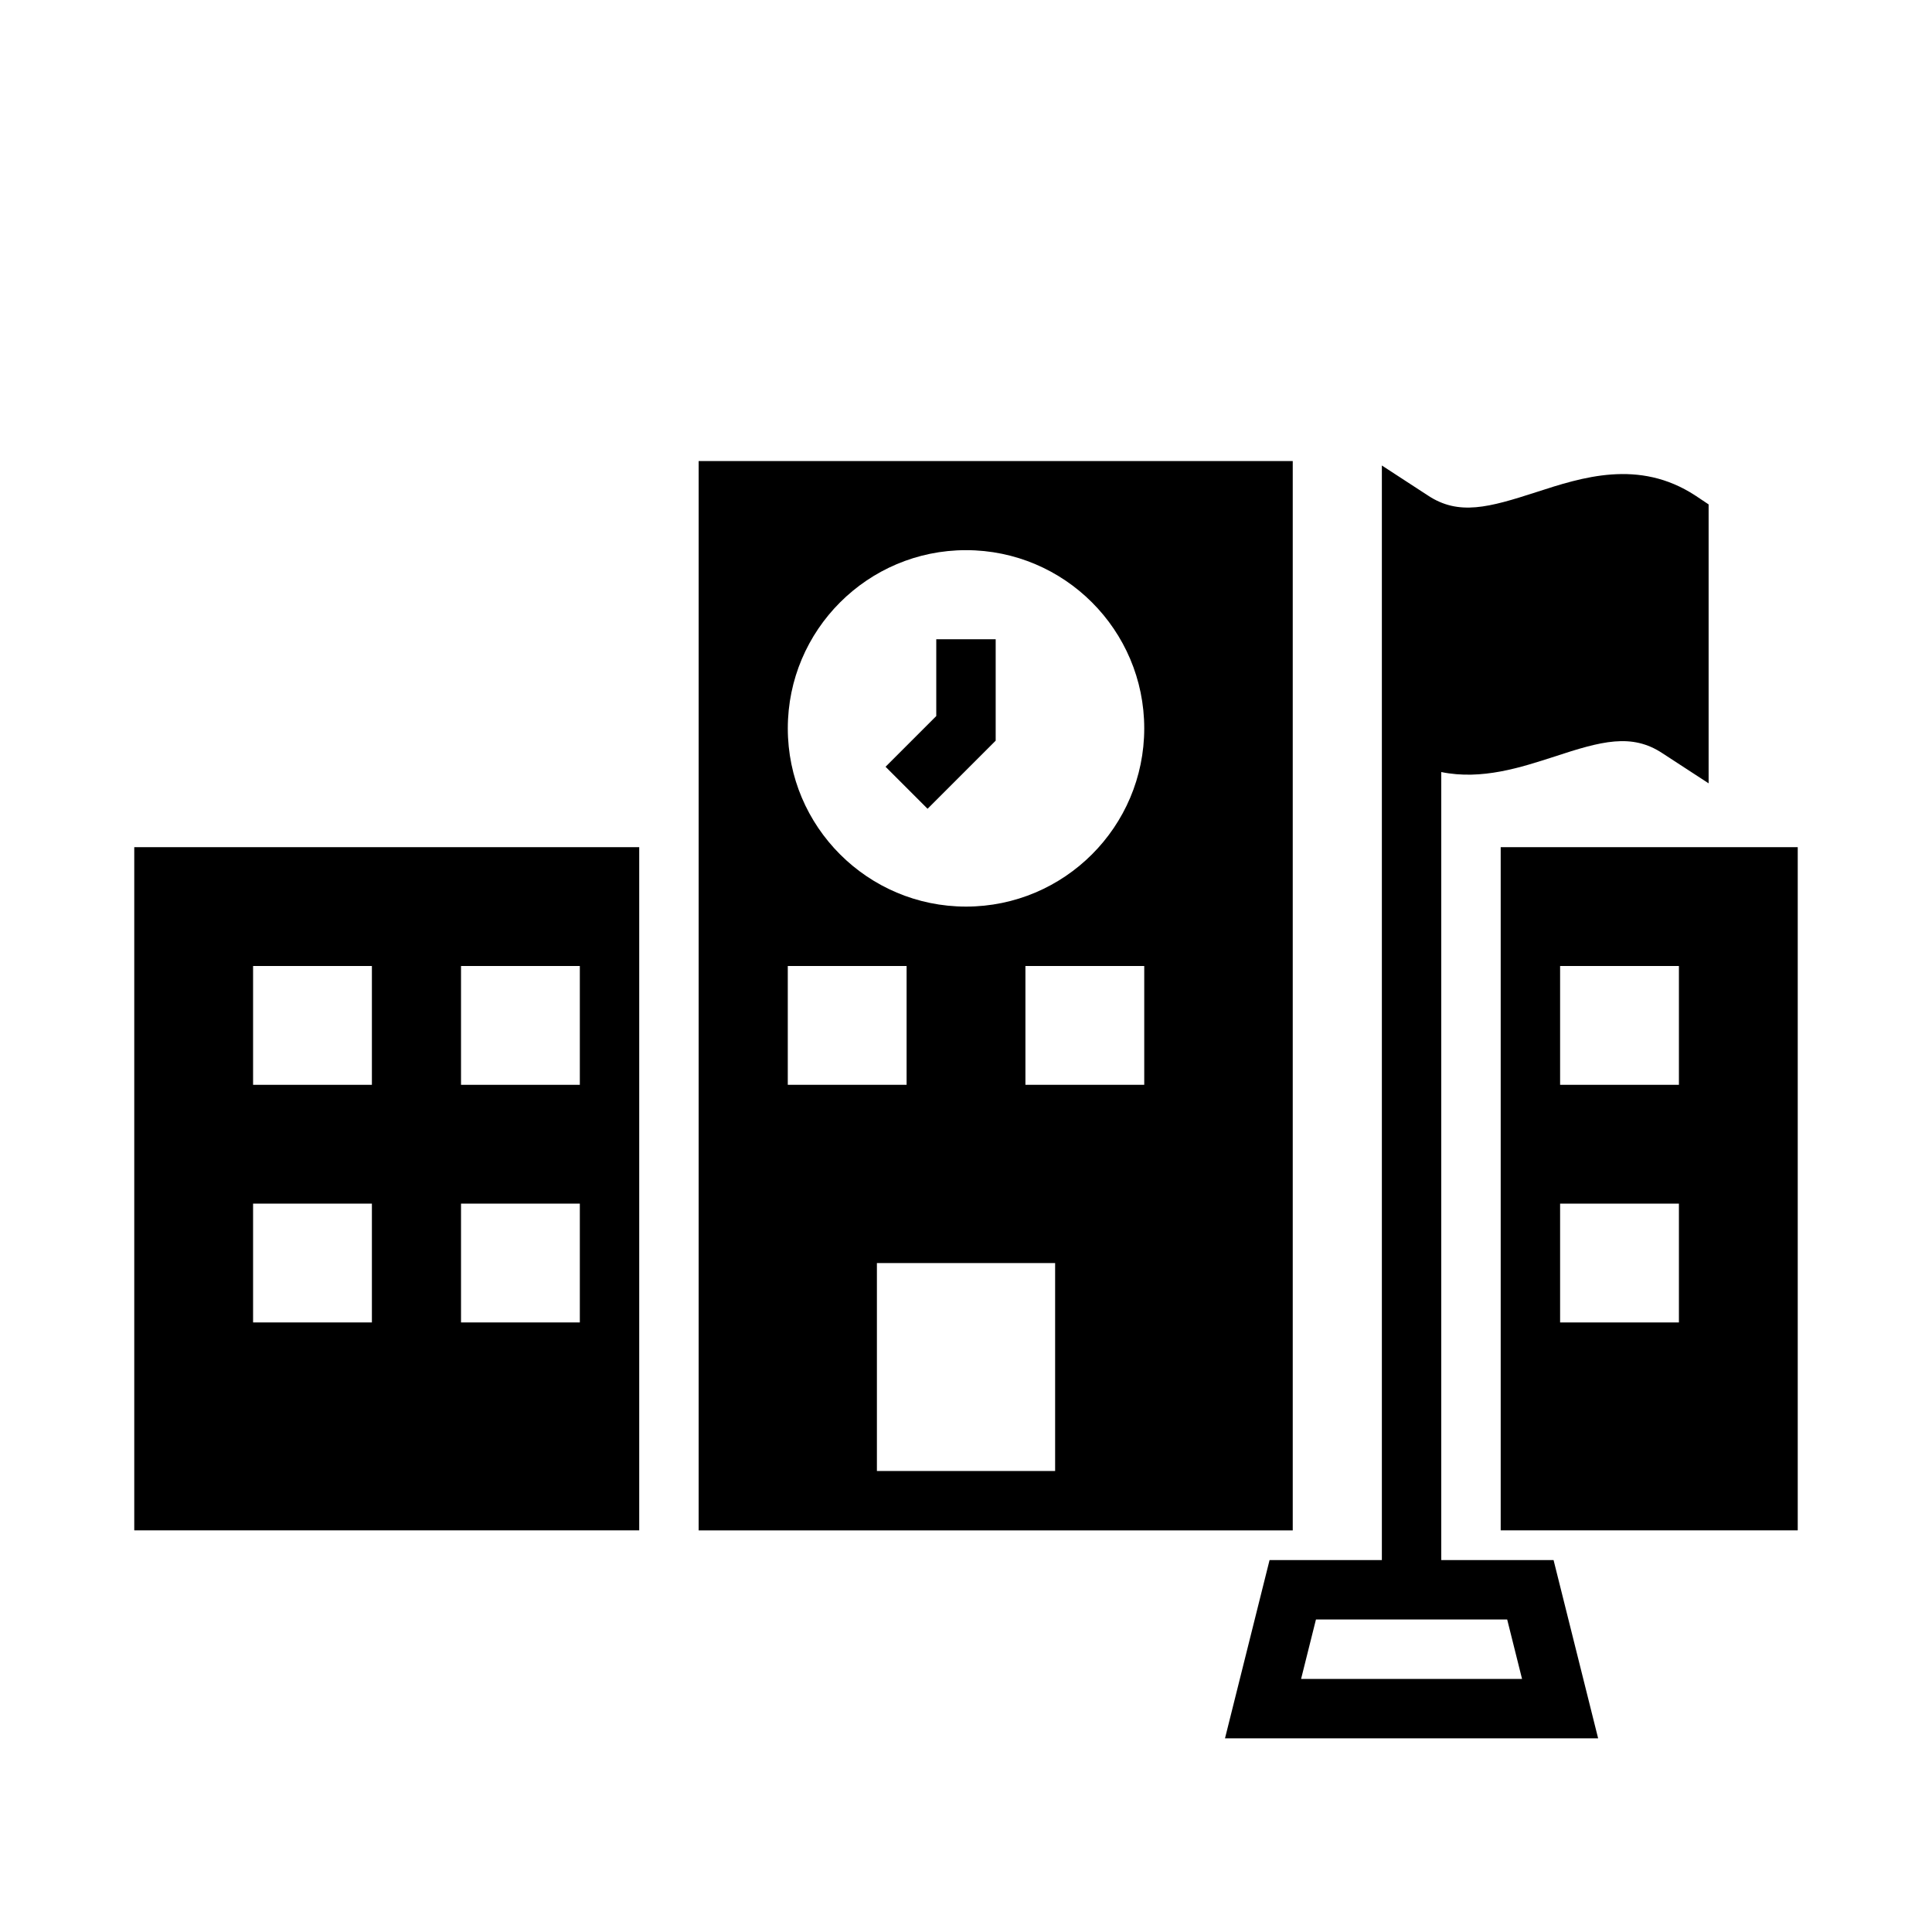
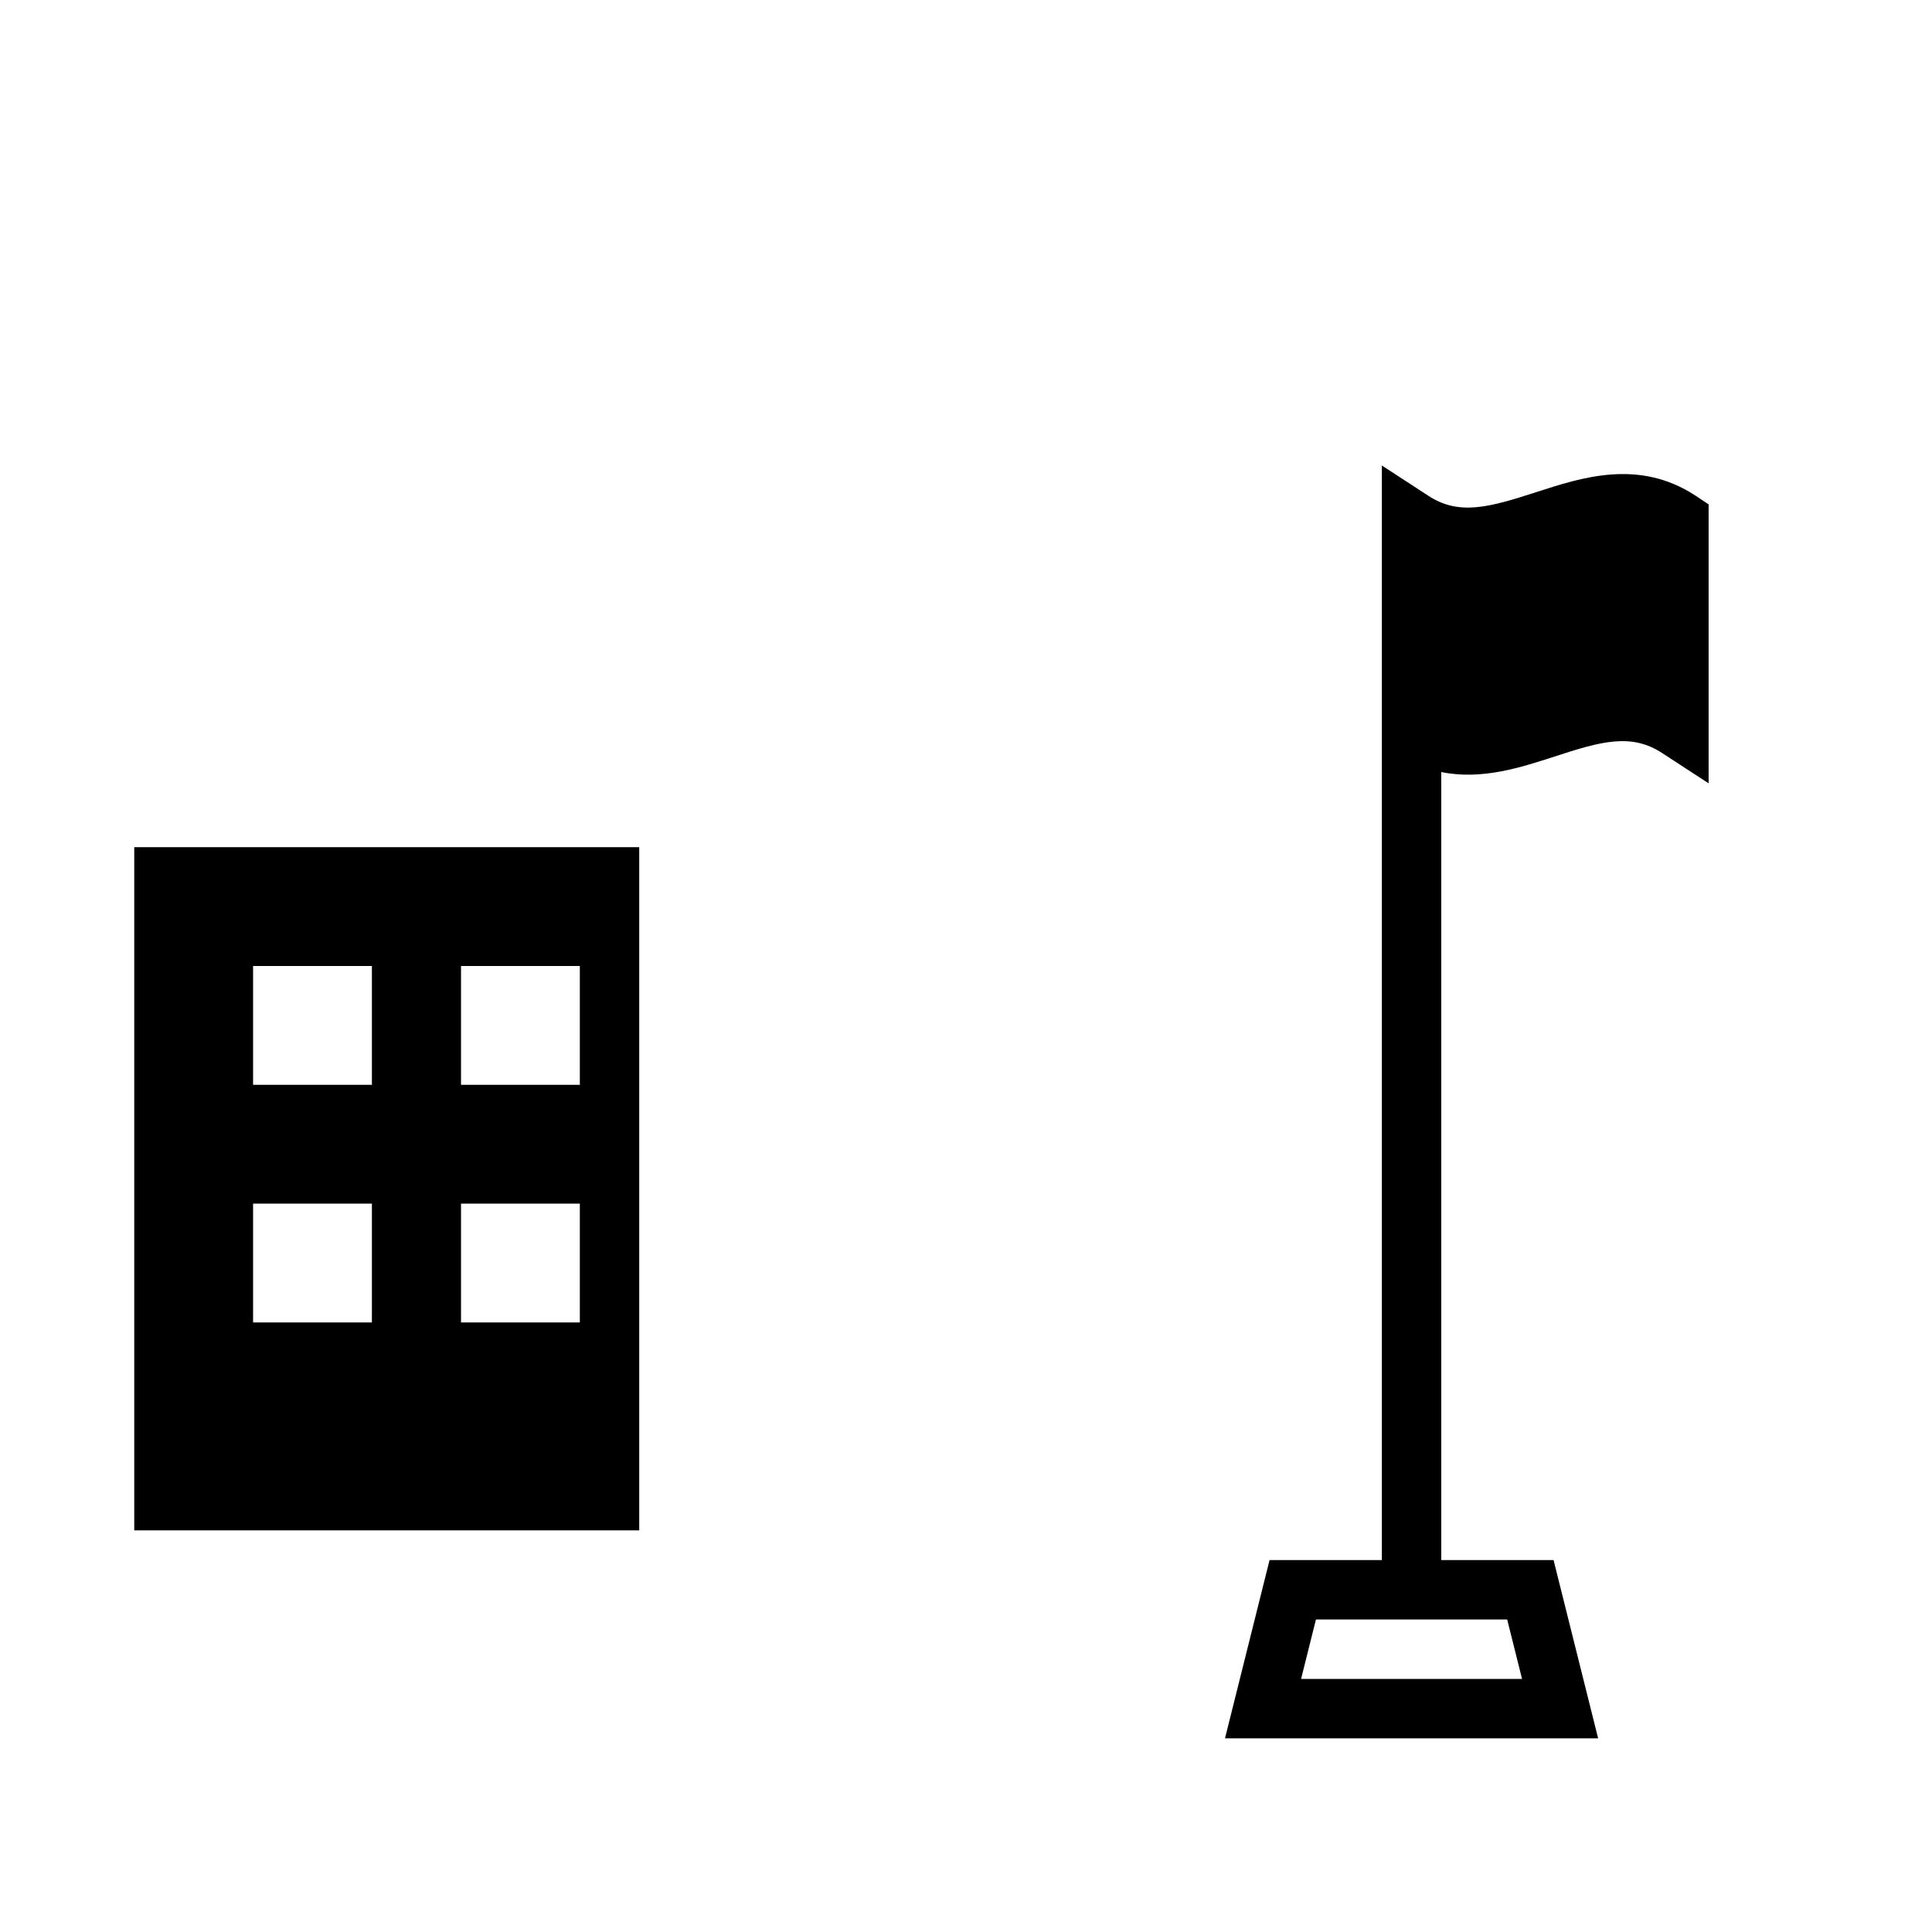
<svg xmlns="http://www.w3.org/2000/svg" fill="#000000" width="800px" height="800px" version="1.1" viewBox="144 144 512 512">
  <g>
    <path d="m179.58 368.51v181.05h133.82v-181.05zm62.977 125.95h-31.488v-31.488h31.488zm0-62.973h-31.488v-31.488h31.488zm55.105 62.973h-31.488v-31.488h31.488zm0-62.973h-31.488v-31.488h31.488z" />
-     <path d="m486.59 266.18h-157.44v283.39h157.44zm-133.82 165.31v-31.488h31.488v31.488zm70.848 102.34h-47.23v-55.105h47.23zm23.617-102.34h-31.488v-31.488h31.488zm-47.23-47.234c-26.055 0-47.23-21.176-47.23-47.23 0-26.055 21.176-47.23 47.23-47.23s47.23 21.176 47.23 47.23c0 26.055-21.176 47.23-47.23 47.23z" />
-     <path d="m392.12 333.76-13.438 13.438 11.133 11.133 18.051-18.051v-26.875h-15.746z" />
-     <path d="m541.7 368.51v181.05h78.719v-181.05zm15.742 62.977v-31.488h31.488v31.488zm31.488 31.488v31.488h-31.488v-31.488z" />
    <path d="m525.95 557.44v-208.84c10.785 2.203 21.176-1.258 29.992-4.094 12.438-4.094 20.469-6.297 28.652-0.867l12.207 7.953v-73.918l-3.543-2.363c-14.957-9.762-30.07-4.801-42.195-0.867-12.438 4.016-20.469 6.297-28.652 0.867l-12.203-7.949v290.08h-29.762l-11.809 47.23h98.883l-11.809-47.23zm-37.148 31.488 3.938-15.742h50.68l3.938 15.742z" />
  </g>
</svg>